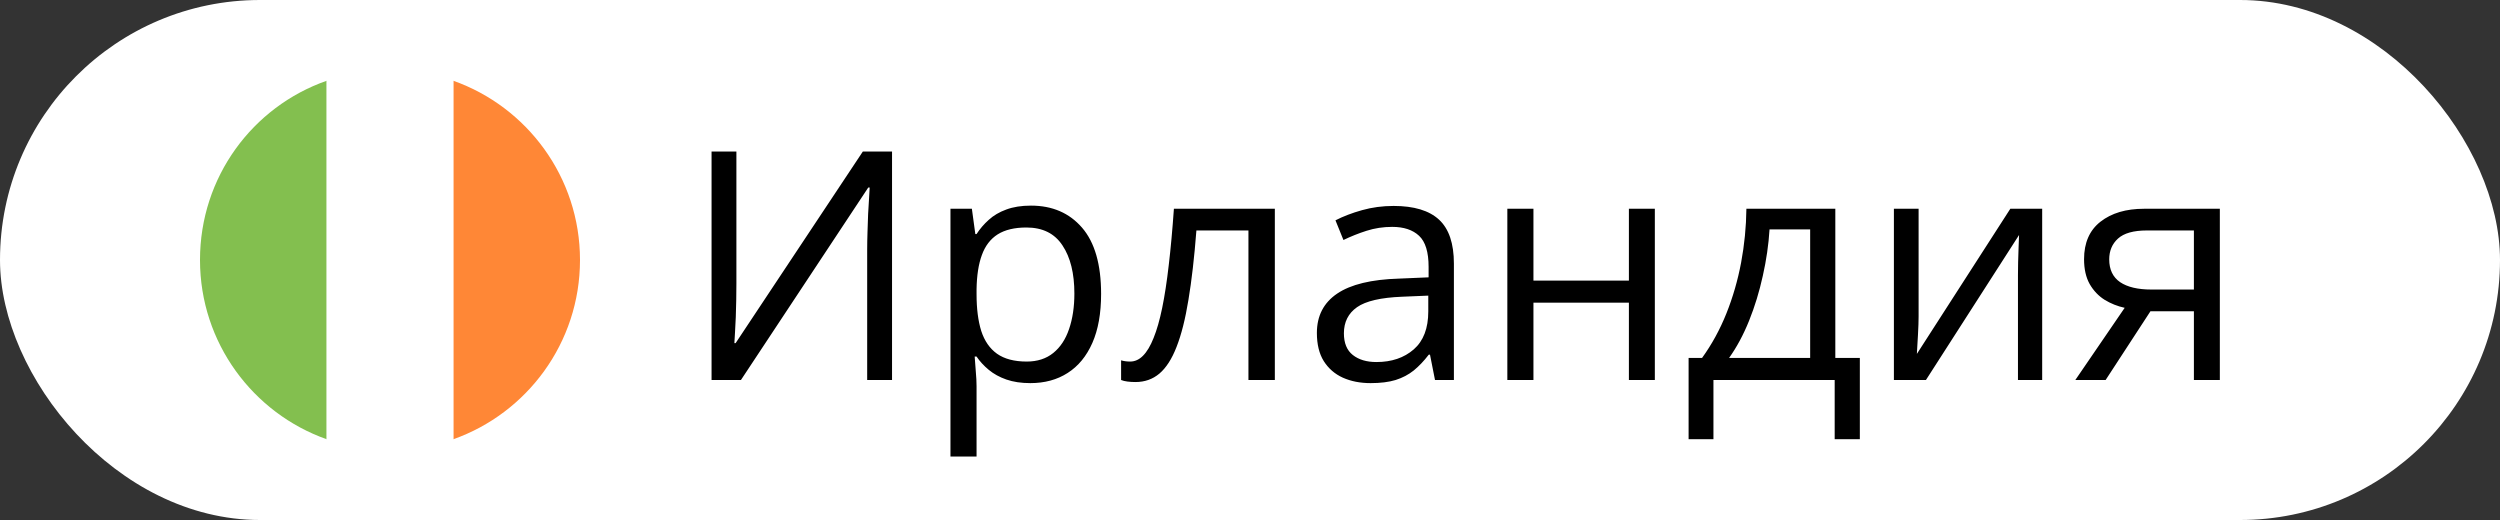
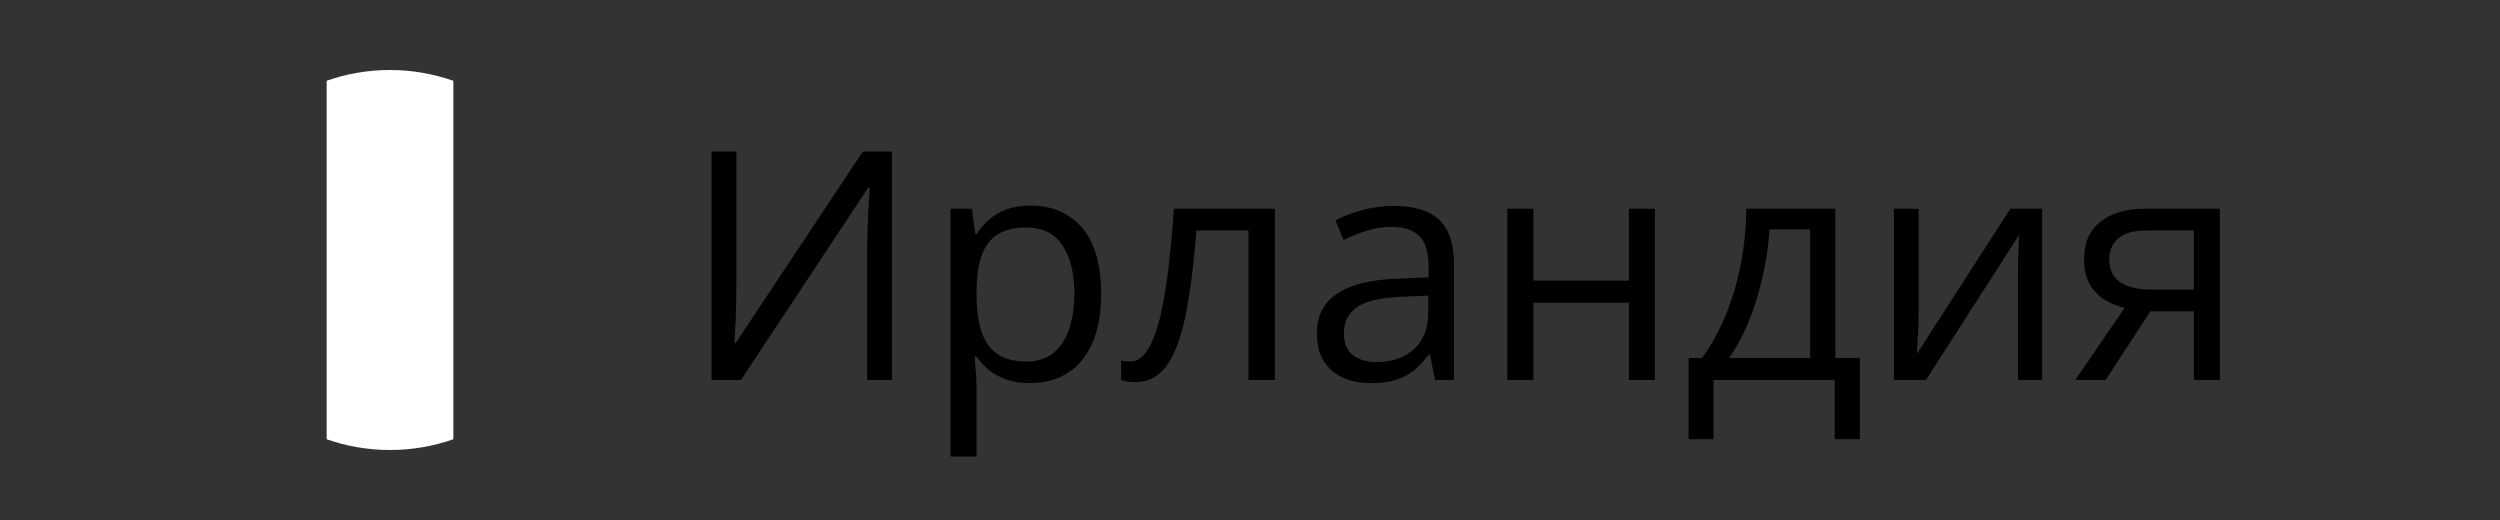
<svg xmlns="http://www.w3.org/2000/svg" width="125" height="26" viewBox="0 0 125 26" fill="none">
  <rect x="0" y="0" width="125" height="26" fill="#333333" stroke="none" />
-   <rect width="125" height="26" rx="13" fill="white" />
-   <path d="M10 13C10 17.148 12.66 20.663 16.333 21.962V4.038C12.628 5.337 10 8.852 10 13Z" fill="#83BF4F" />
-   <path d="M29 13C29 8.852 26.34 5.337 22.667 4.038V21.962C26.34 20.663 29 17.148 29 13Z" fill="#FF8736" />
  <path d="M16.333 21.962C17.315 22.31 18.392 22.5 19.5 22.5C20.608 22.5 21.685 22.31 22.667 21.962V4.038C21.653 3.69 20.608 3.5 19.5 3.5C18.392 3.5 17.315 3.69 16.333 4.038V21.962Z" fill="white" />
  <path d="M35.578 7.578H36.82V14.18C36.82 14.43 36.818 14.703 36.812 15C36.807 15.292 36.8 15.578 36.789 15.859C36.779 16.141 36.766 16.396 36.75 16.625C36.74 16.854 36.729 17.031 36.719 17.156H36.781L43.141 7.578H44.602V19H43.359V12.477C43.359 12.2 43.365 11.909 43.375 11.602C43.385 11.289 43.396 10.987 43.406 10.695C43.422 10.404 43.438 10.143 43.453 9.914C43.469 9.68 43.479 9.5 43.484 9.375H43.414L37.047 19H35.578V7.578ZM51.547 10.281C52.615 10.281 53.466 10.648 54.102 11.383C54.737 12.117 55.055 13.221 55.055 14.695C55.055 15.669 54.909 16.487 54.617 17.148C54.325 17.81 53.914 18.31 53.383 18.648C52.857 18.987 52.234 19.156 51.516 19.156C51.062 19.156 50.664 19.096 50.32 18.977C49.977 18.857 49.682 18.695 49.438 18.492C49.193 18.289 48.99 18.068 48.828 17.828H48.734C48.75 18.031 48.768 18.276 48.789 18.562C48.815 18.849 48.828 19.099 48.828 19.312V22.828H47.523V10.438H48.594L48.766 11.703H48.828C48.995 11.443 49.198 11.206 49.438 10.992C49.677 10.773 49.969 10.602 50.312 10.477C50.661 10.346 51.073 10.281 51.547 10.281ZM51.32 11.375C50.727 11.375 50.247 11.49 49.883 11.719C49.523 11.948 49.26 12.292 49.094 12.75C48.927 13.203 48.839 13.773 48.828 14.461V14.711C48.828 15.435 48.906 16.047 49.062 16.547C49.224 17.047 49.487 17.427 49.852 17.688C50.221 17.948 50.716 18.078 51.336 18.078C51.867 18.078 52.31 17.935 52.664 17.648C53.018 17.362 53.281 16.963 53.453 16.453C53.63 15.938 53.719 15.346 53.719 14.68C53.719 13.669 53.521 12.867 53.125 12.273C52.734 11.675 52.133 11.375 51.32 11.375ZM63.742 19H62.422V11.523H59.82C59.716 12.872 59.583 14.029 59.422 14.992C59.266 15.95 59.068 16.734 58.828 17.344C58.594 17.948 58.307 18.393 57.969 18.68C57.635 18.961 57.237 19.102 56.773 19.102C56.633 19.102 56.5 19.094 56.375 19.078C56.25 19.062 56.143 19.037 56.055 19V18.016C56.122 18.037 56.193 18.052 56.266 18.062C56.344 18.073 56.425 18.078 56.508 18.078C56.742 18.078 56.956 17.982 57.148 17.789C57.346 17.591 57.523 17.294 57.68 16.898C57.841 16.503 57.984 16.003 58.109 15.398C58.234 14.789 58.344 14.073 58.438 13.25C58.536 12.422 58.622 11.484 58.695 10.438H63.742V19ZM69.68 10.297C70.701 10.297 71.458 10.526 71.953 10.984C72.448 11.443 72.695 12.175 72.695 13.18V19H71.75L71.5 17.734H71.438C71.198 18.047 70.948 18.31 70.688 18.523C70.427 18.732 70.125 18.891 69.781 19C69.443 19.104 69.026 19.156 68.531 19.156C68.01 19.156 67.547 19.065 67.141 18.883C66.74 18.701 66.422 18.424 66.188 18.055C65.958 17.685 65.844 17.216 65.844 16.648C65.844 15.794 66.182 15.138 66.859 14.68C67.537 14.221 68.568 13.971 69.953 13.93L71.43 13.867V13.344C71.43 12.604 71.271 12.086 70.953 11.789C70.635 11.492 70.188 11.344 69.609 11.344C69.162 11.344 68.734 11.409 68.328 11.539C67.922 11.669 67.537 11.823 67.172 12L66.773 11.016C67.159 10.818 67.602 10.648 68.102 10.508C68.602 10.367 69.128 10.297 69.68 10.297ZM71.414 14.781L70.109 14.836C69.042 14.878 68.289 15.052 67.852 15.359C67.414 15.667 67.195 16.102 67.195 16.664C67.195 17.154 67.344 17.516 67.641 17.75C67.938 17.984 68.331 18.102 68.82 18.102C69.581 18.102 70.203 17.891 70.688 17.469C71.172 17.047 71.414 16.414 71.414 15.57V14.781ZM76.672 10.438V14.031H81.445V10.438H82.742V19H81.445V15.133H76.672V19H75.367V10.438H76.672ZM91.766 10.438V17.898H92.992V21.961H91.734V19H85.672V21.961H84.43V17.898H85.102C85.591 17.221 85.997 16.479 86.32 15.672C86.643 14.865 86.888 14.018 87.055 13.133C87.221 12.242 87.31 11.344 87.32 10.438H91.766ZM90.508 11.469H88.477C88.43 12.229 88.318 13.003 88.141 13.789C87.969 14.575 87.74 15.325 87.453 16.039C87.167 16.747 86.833 17.367 86.453 17.898H90.508V11.469ZM95.93 10.438V15.82C95.93 15.925 95.927 16.06 95.922 16.227C95.917 16.388 95.909 16.562 95.898 16.75C95.888 16.932 95.878 17.109 95.867 17.281C95.862 17.448 95.854 17.586 95.844 17.695L100.516 10.438H102.109V19H100.898V13.75C100.898 13.583 100.901 13.37 100.906 13.109C100.911 12.849 100.919 12.594 100.93 12.344C100.94 12.088 100.948 11.891 100.953 11.75L96.297 19H94.695V10.438H95.93ZM105.281 19H103.766L106.234 15.391C105.875 15.312 105.542 15.18 105.234 14.992C104.927 14.8 104.677 14.537 104.484 14.203C104.297 13.87 104.203 13.456 104.203 12.961C104.203 12.138 104.477 11.513 105.023 11.086C105.576 10.654 106.302 10.438 107.203 10.438H110.992V19H109.695V15.562H107.523L105.281 19ZM105.461 12.969C105.461 13.479 105.643 13.859 106.008 14.109C106.372 14.354 106.893 14.477 107.57 14.477H109.695V11.523H107.344C106.677 11.523 106.195 11.659 105.898 11.93C105.607 12.195 105.461 12.542 105.461 12.969Z" fill="black" />
</svg>